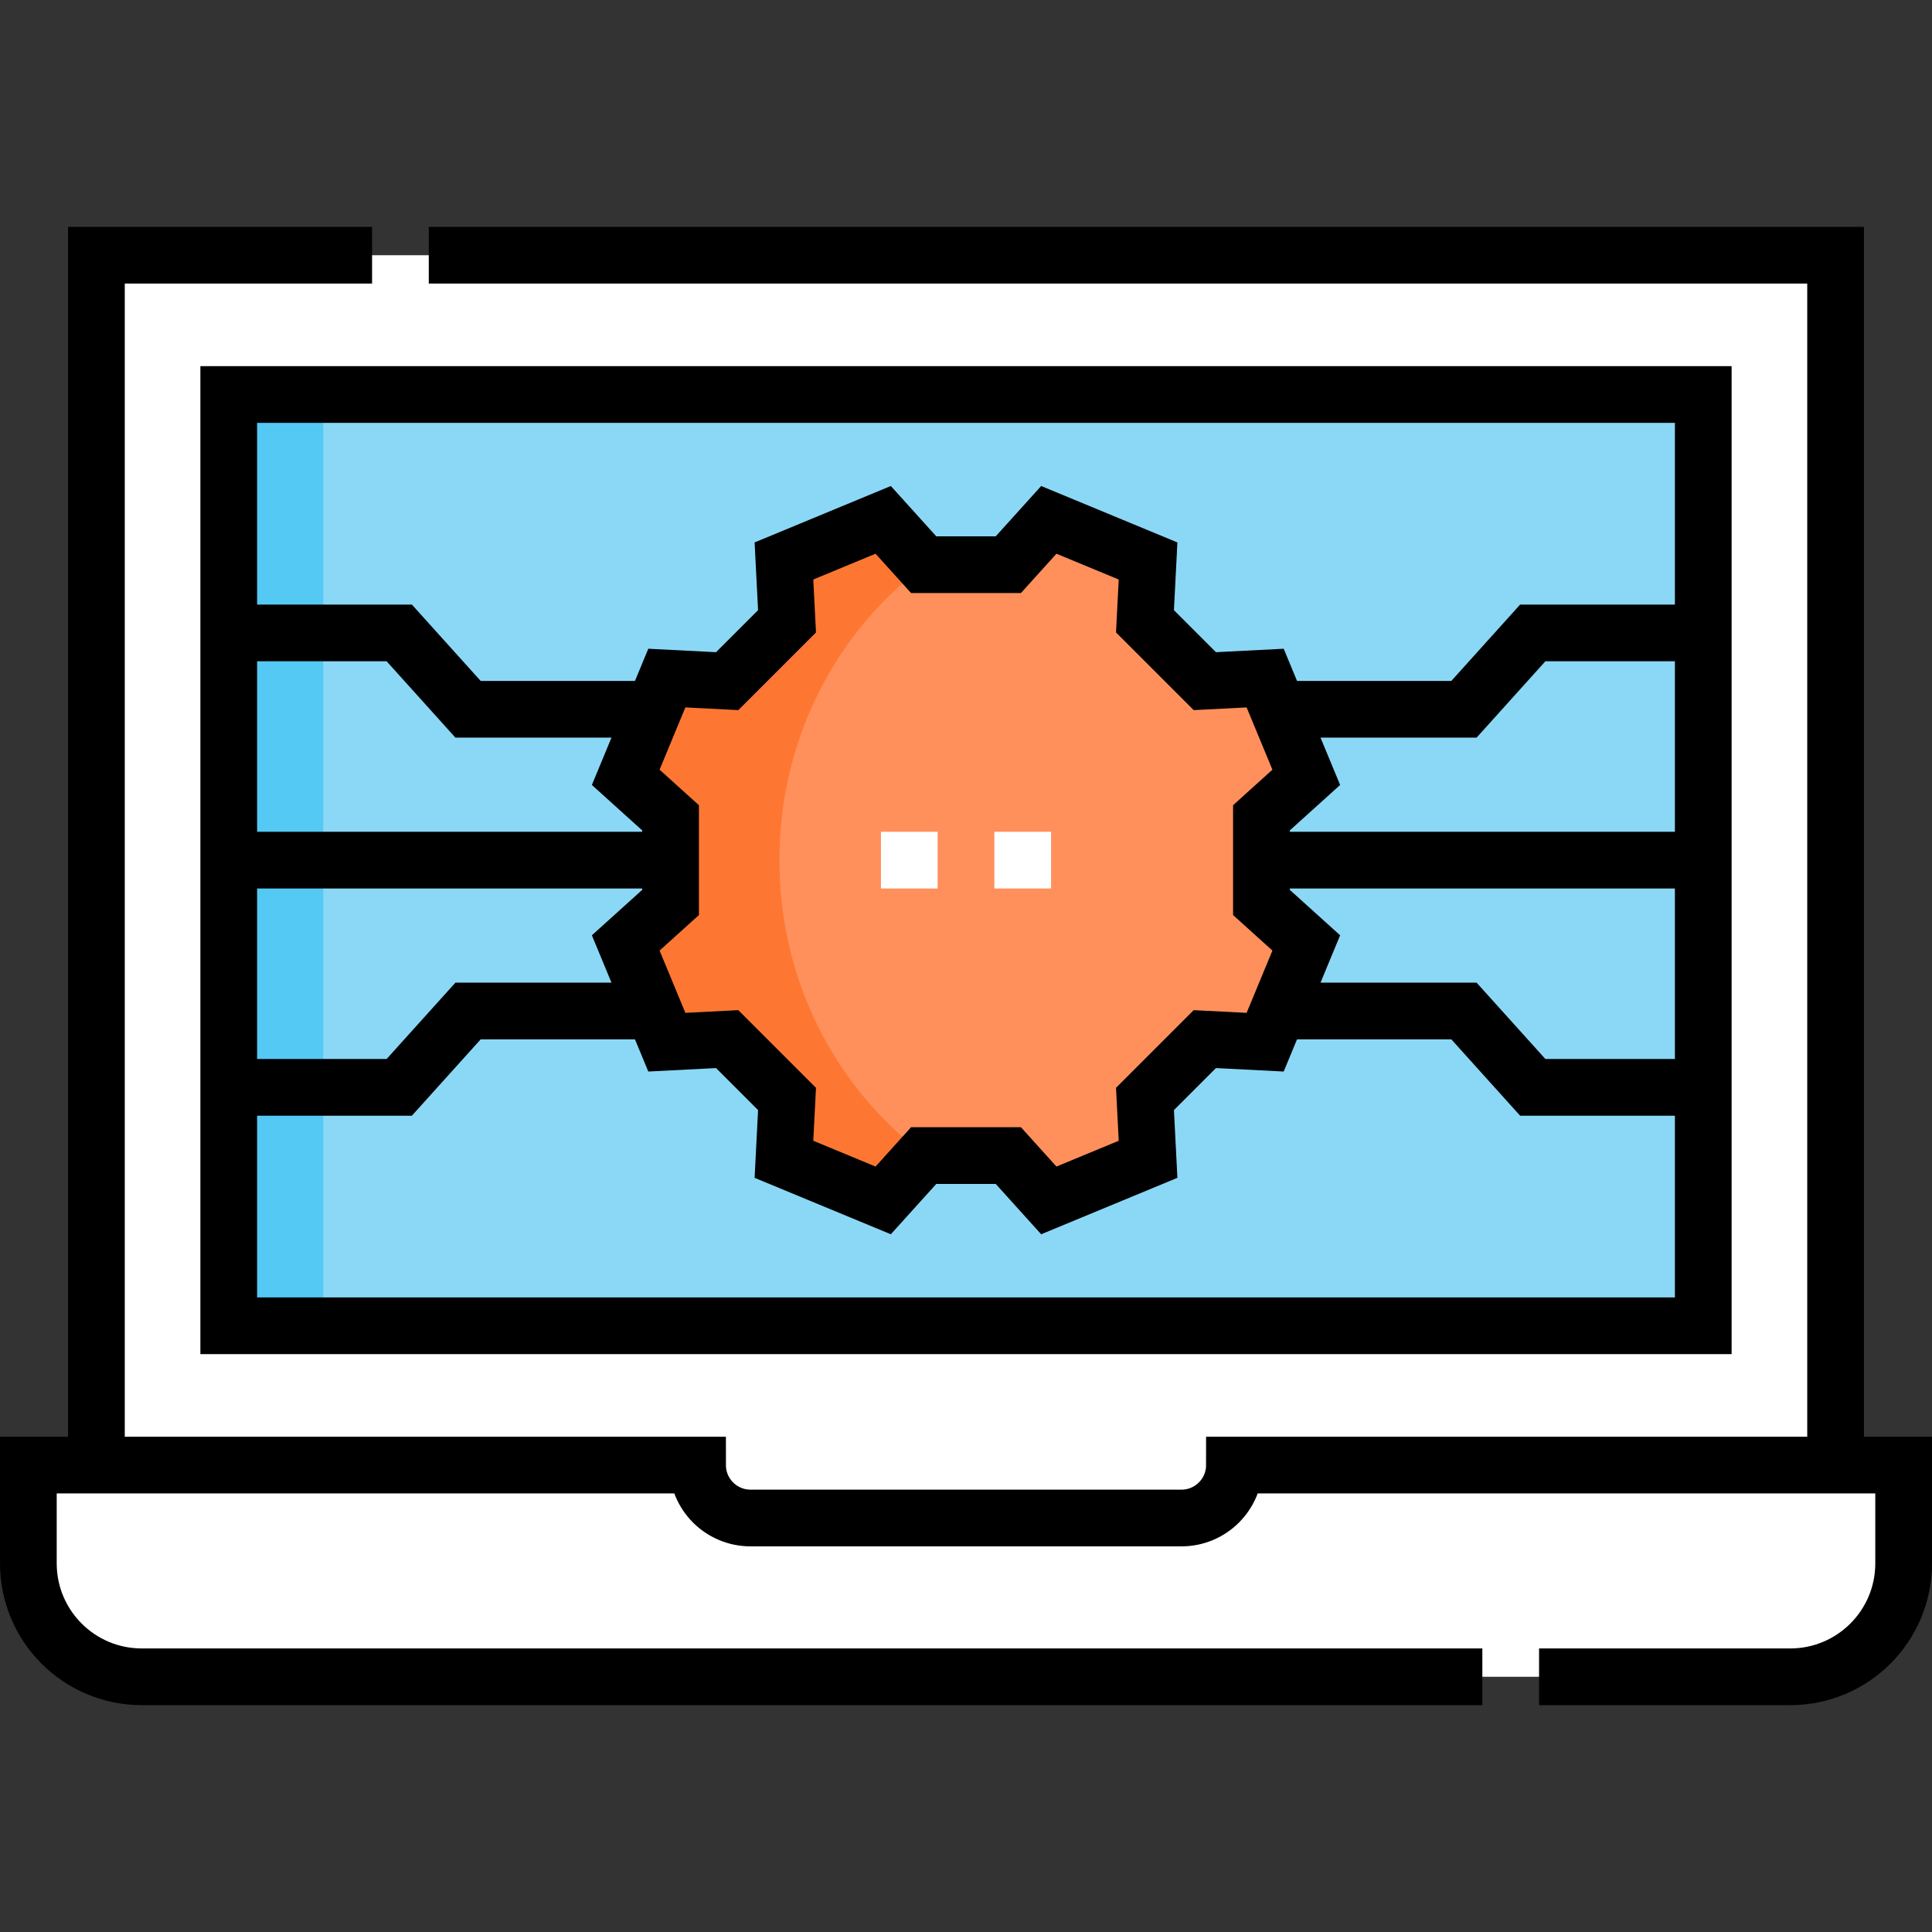
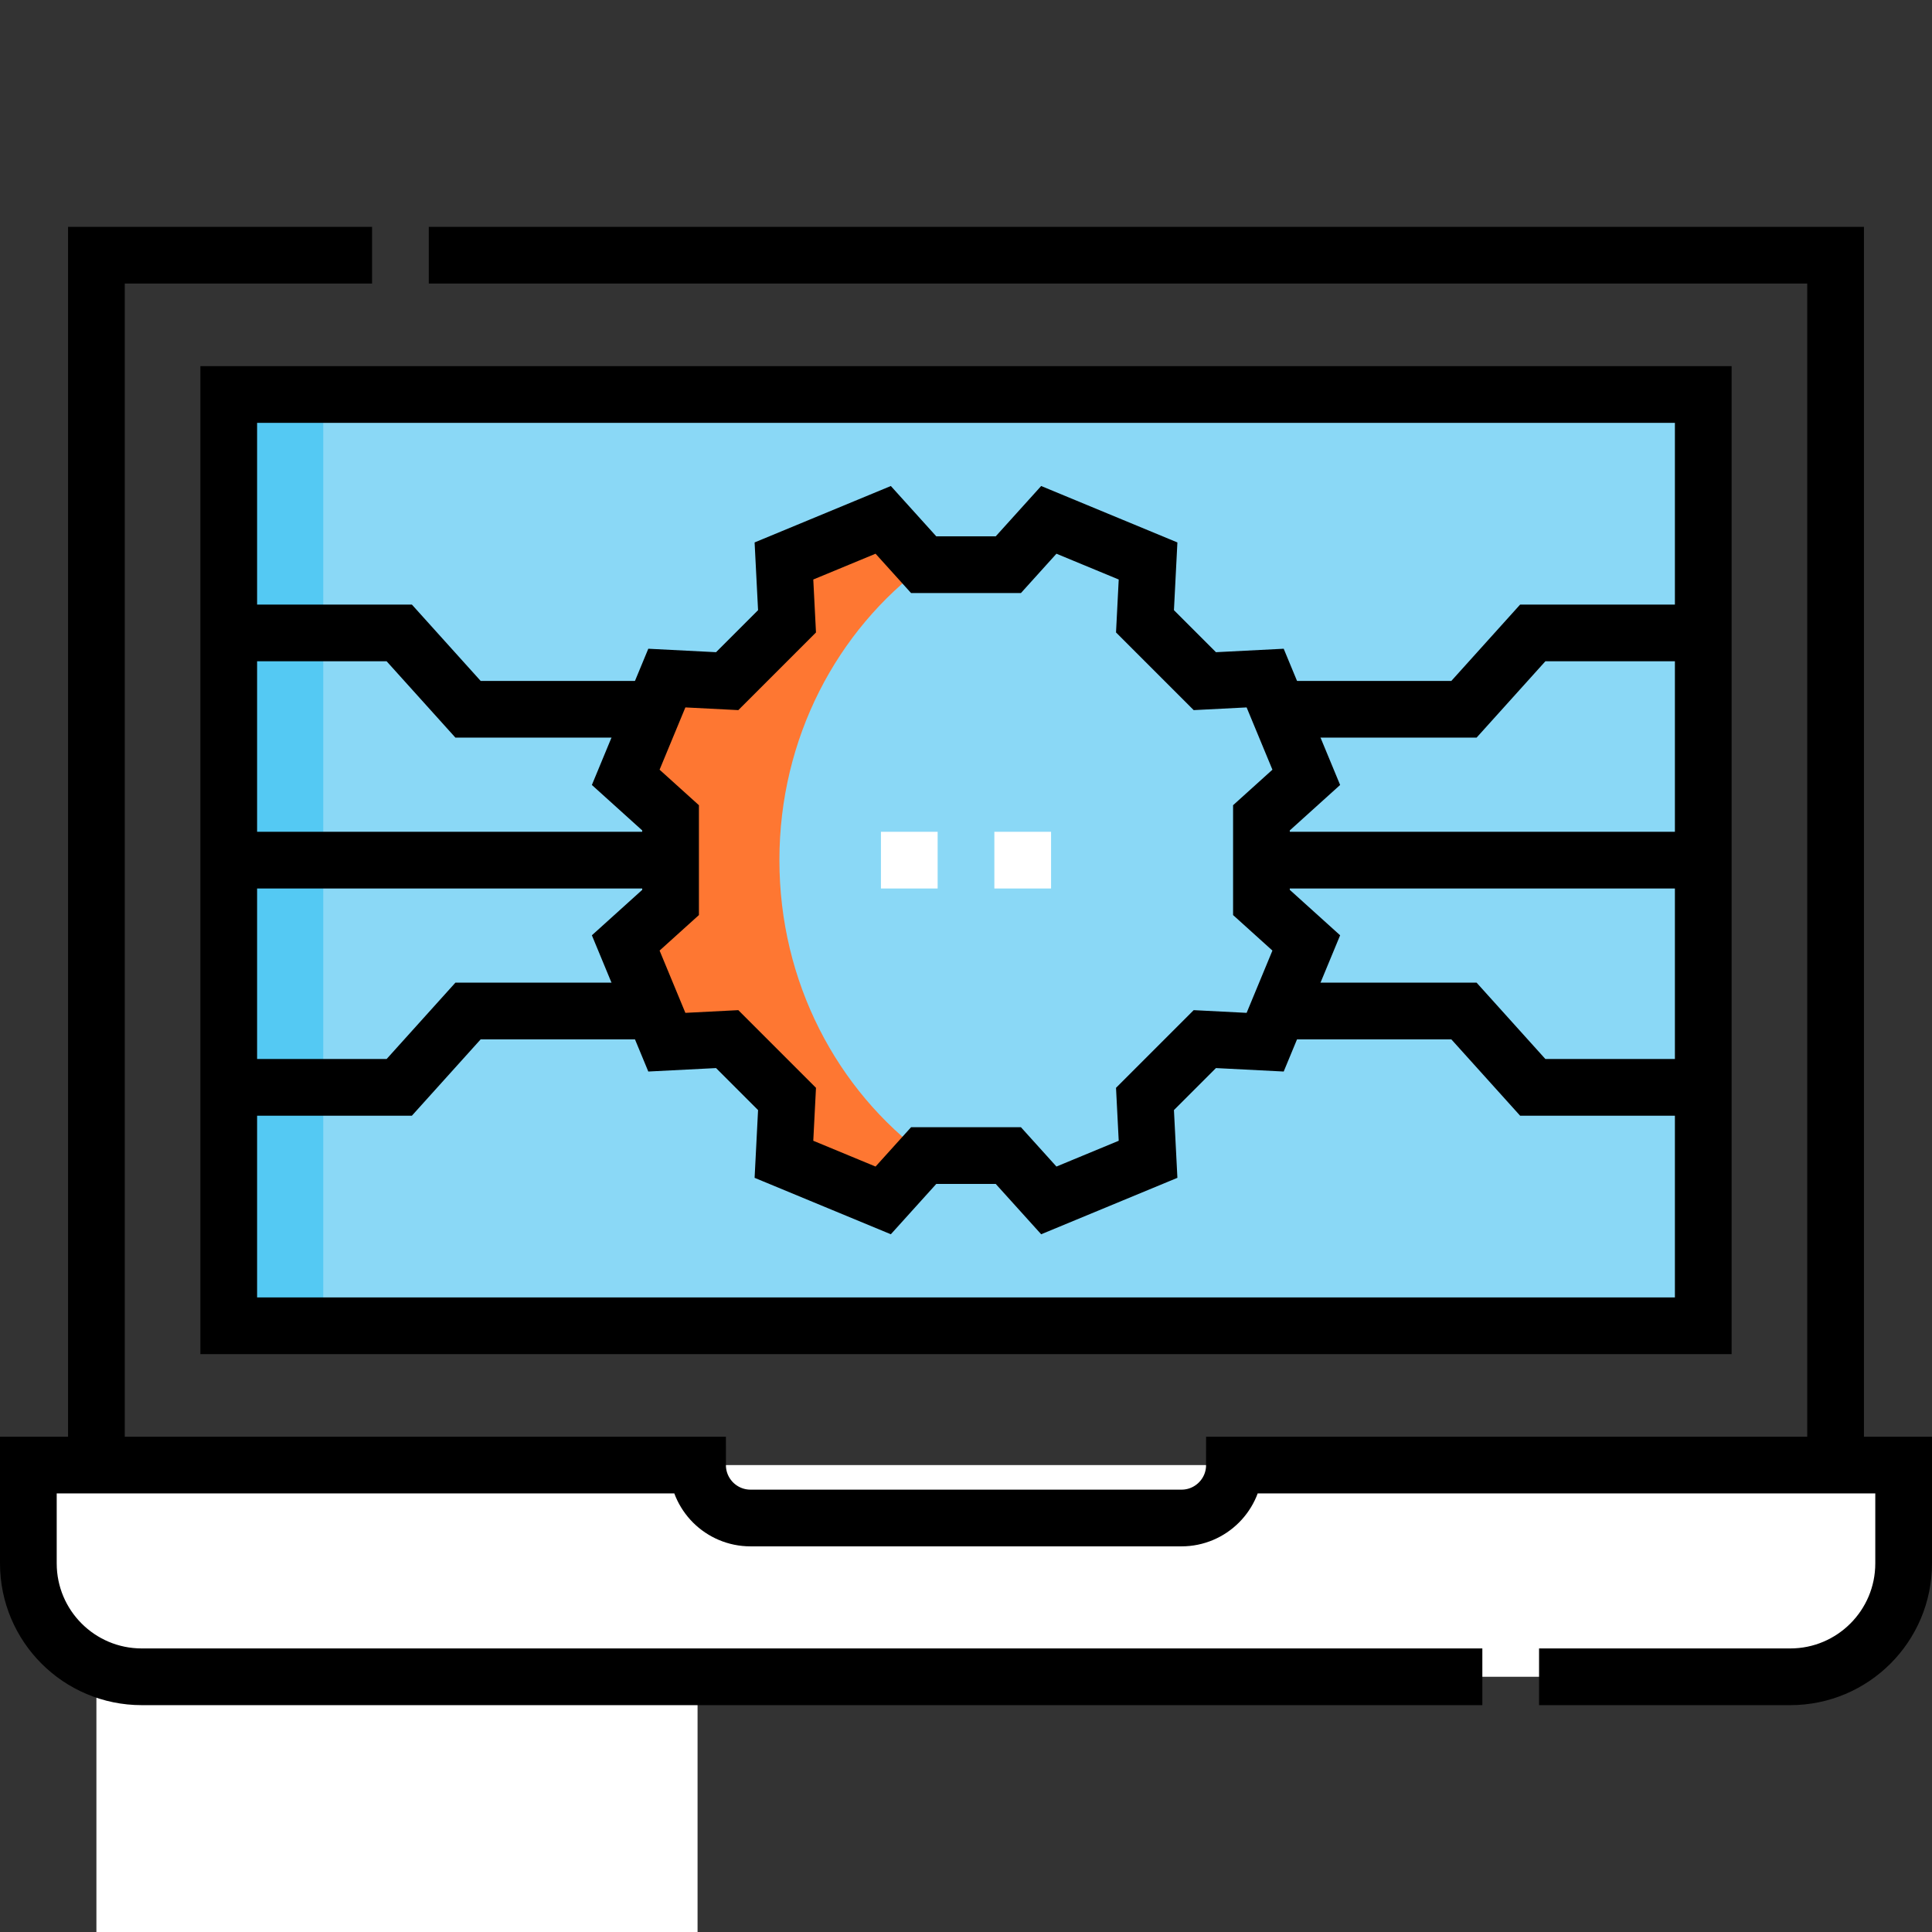
<svg xmlns="http://www.w3.org/2000/svg" version="1.1" id="Layer_1" x="0px" y="0px" viewBox="0 0 511 511" style="enable-background:new 0 0 511 511;" xml:space="preserve">
  <rect x="0" y="0" width="511" height="511" fill="#333333" stroke="none" />
  <g>
    <g>
-       <path style="fill:#FFFFFF;" d="M184.5,387.5c0,7.732,6.268,14,14,14h114c7.732,0,14-6.268,14-14h159v-320h-460v320H184.5z" />
+       <path style="fill:#FFFFFF;" d="M184.5,387.5c0,7.732,6.268,14,14,14h114c7.732,0,14-6.268,14-14h159h-460v320H184.5z" />
      <rect x="60.5" y="104.342" style="fill:#8AD8F6;" width="390" height="246.316" />
-       <path style="fill:#FF905B;" d="M266.693,149.36l10.708-11.86c13.11,5.43,13.143,5.444,26.253,10.874l-0.815,15.958&#10;&#09;&#09;&#09;c6.319,6.319,9.511,9.511,15.829,15.829l15.958-0.815c5.43,13.11,5.444,13.143,10.874,26.253l-11.86,10.708&#10;&#09;&#09;&#09;c0,8.936,0,13.45,0,22.386l11.86,10.708c-5.43,13.11-5.444,13.143-10.874,26.253l-15.958-0.815&#10;&#09;&#09;&#09;c-6.319,6.319-9.511,9.511-15.829,15.829l0.815,15.958c-13.11,5.43-13.143,5.444-26.253,10.874l-10.708-11.86&#10;&#09;&#09;&#09;c-8.936,0-13.45,0-22.386,0l-10.708,11.86c-13.11-5.43-13.143-5.444-26.253-10.874l0.815-15.958&#10;&#09;&#09;&#09;c-6.319-6.319-9.511-9.511-15.829-15.829l-15.958,0.815c-5.43-13.11-5.444-13.143-10.874-26.253l11.86-10.708&#10;&#09;&#09;&#09;c0-8.936,0-13.45,0-22.386l-11.86-10.708c5.43-13.11,5.444-13.143,10.874-26.253l15.958,0.815&#10;&#09;&#09;&#09;c6.319-6.319,9.511-9.511,15.829-15.829l-0.815-15.958c13.11-5.43,13.143-5.444,26.253-10.874l10.708,11.86&#10;&#09;&#09;&#09;C253.243,149.36,257.757,149.36,266.693,149.36z" />
      <path style="fill:#FFFFFF;" d="M326.5,387.5h177v26c0,16.569-13.431,30-30,30h-436c-16.569,0-30-13.431-30-30v-26h177l0,0&#10;&#09;&#09;&#09;c0,7.732,6.268,14,14,14h114C320.232,401.5,326.5,395.232,326.5,387.5L326.5,387.5z" />
      <rect x="60.5" y="104.342" style="fill:#54C9F3;" width="25" height="246.316" />
      <path style="fill:#FE7732;" d="M206.147,227.5c0-32.303,15.295-60.857,38.702-78.14h-0.542l-10.708-11.86&#10;&#09;&#09;&#09;c-13.109,5.43-13.143,5.444-26.253,10.874l0.815,15.958l-15.829,15.829l-15.958-0.815c-5.43,13.11-5.444,13.143-10.874,26.253&#10;&#09;&#09;&#09;l11.86,10.708v22.386l-11.86,10.708c5.43,13.109,5.444,13.143,10.874,26.253l15.958-0.815l15.829,15.829l-0.815,15.958&#10;&#09;&#09;&#09;c13.11,5.43,13.144,5.444,26.253,10.874l10.708-11.86h0.542C221.442,288.357,206.147,259.803,206.147,227.5z" />
    </g>
    <g>
      <path style="fill:none;stroke:#000000;stroke-width:15;stroke-miterlimit:10;" d="M407.07,443.5h66.43c16.57,0,30-13.43,30-30v-26&#10;&#09;&#09;&#09;h-177c0,7.73-6.27,14-14,14h-114c-3.86,0-7.36-1.57-9.9-4.1c-2.53-2.54-4.1-6.04-4.1-9.9H7.5v26c0,16.57,13.43,30,30,30h354.57" />
      <polyline style="fill:none;stroke:#000000;stroke-width:15;stroke-miterlimit:10;" points="25.5,387.5 25.5,67.5 98.41,67.5 &#09;&#09;" />
      <polyline style="fill:none;stroke:#000000;stroke-width:15;stroke-miterlimit:10;" points="113.41,67.5 485.5,67.5 485.5,387.5 &#09;&#09;&#10;&#09;&#09;&#09;" />
      <rect x="60.5" y="104.342" style="fill:none;stroke:#000000;stroke-width:15;stroke-miterlimit:10;" width="390" height="246.316" />
      <path style="fill:none;stroke:#000000;stroke-width:15;stroke-miterlimit:10;" d="M266.693,149.36l10.708-11.86&#10;&#09;&#09;&#09;c13.11,5.43,13.143,5.444,26.253,10.874l-0.815,15.958c6.319,6.319,9.511,9.511,15.829,15.829l15.958-0.815&#10;&#09;&#09;&#09;c5.43,13.11,5.444,13.143,10.874,26.253l-11.86,10.708c0,8.936,0,13.45,0,22.386l11.86,10.708&#10;&#09;&#09;&#09;c-5.43,13.11-5.444,13.143-10.874,26.253l-15.958-0.815c-6.319,6.319-9.511,9.511-15.829,15.829l0.815,15.958&#10;&#09;&#09;&#09;c-13.11,5.43-13.143,5.444-26.253,10.874l-10.708-11.86c-8.936,0-13.45,0-22.386,0l-10.708,11.86&#10;&#09;&#09;&#09;c-13.11-5.43-13.143-5.444-26.253-10.874l0.815-15.958c-6.319-6.319-9.511-9.511-15.829-15.829l-15.958,0.815&#10;&#09;&#09;&#09;c-5.43-13.11-5.444-13.143-10.874-26.253l11.86-10.708c0-8.936,0-13.45,0-22.386l-11.86-10.708&#10;&#09;&#09;&#09;c5.43-13.11,5.444-13.143,10.874-26.253l15.958,0.815c6.319-6.319,9.511-9.511,15.829-15.829l-0.815-15.958&#10;&#09;&#09;&#09;c13.11-5.43,13.143-5.444,26.253-10.874l10.708,11.86C253.243,149.36,257.757,149.36,266.693,149.36z" />
      <g>
        <polyline style="fill:none;stroke:#000000;stroke-width:15;stroke-miterlimit:10;" points="174.5,187.599 123.794,187.599 &#10;&#09;&#09;&#09;&#09;105.597,167.403 60.5,167.403 &#09;&#09;&#09;" />
        <polyline style="fill:none;stroke:#000000;stroke-width:15;stroke-miterlimit:10;" points="174.5,267.403 123.794,267.403 &#10;&#09;&#09;&#09;&#09;105.597,287.599 60.5,287.599 &#09;&#09;&#09;" />
        <line style="fill:none;stroke:#000000;stroke-width:15;stroke-miterlimit:10;" x1="177.36" y1="227.5" x2="60.5" y2="227.5" />
      </g>
      <g>
        <polyline style="fill:none;stroke:#000000;stroke-width:15;stroke-miterlimit:10;" points="336.5,187.599 387.206,187.599 &#10;&#09;&#09;&#09;&#09;405.403,167.403 450.5,167.403 &#09;&#09;&#09;" />
        <polyline style="fill:none;stroke:#000000;stroke-width:15;stroke-miterlimit:10;" points="336.5,267.403 387.206,267.403 &#10;&#09;&#09;&#09;&#09;405.403,287.599 450.5,287.599 &#09;&#09;&#09;" />
        <line style="fill:none;stroke:#000000;stroke-width:15;stroke-miterlimit:10;" x1="333.64" y1="227.5" x2="450.5" y2="227.5" />
      </g>
    </g>
    <g>
      <line style="fill:none;stroke:#FFFFFF;stroke-width:15;stroke-miterlimit:10;" x1="233" y1="227.5" x2="248" y2="227.5" />
      <line style="fill:none;stroke:#FFFFFF;stroke-width:15;stroke-miterlimit:10;" x1="263" y1="227.5" x2="278" y2="227.5" />
    </g>
  </g>
  <g>
</g>
  <g>
</g>
  <g>
</g>
  <g>
</g>
  <g>
</g>
  <g>
</g>
  <g>
</g>
  <g>
</g>
  <g>
</g>
  <g>
</g>
  <g>
</g>
  <g>
</g>
  <g>
</g>
  <g>
</g>
  <g>
</g>
</svg>